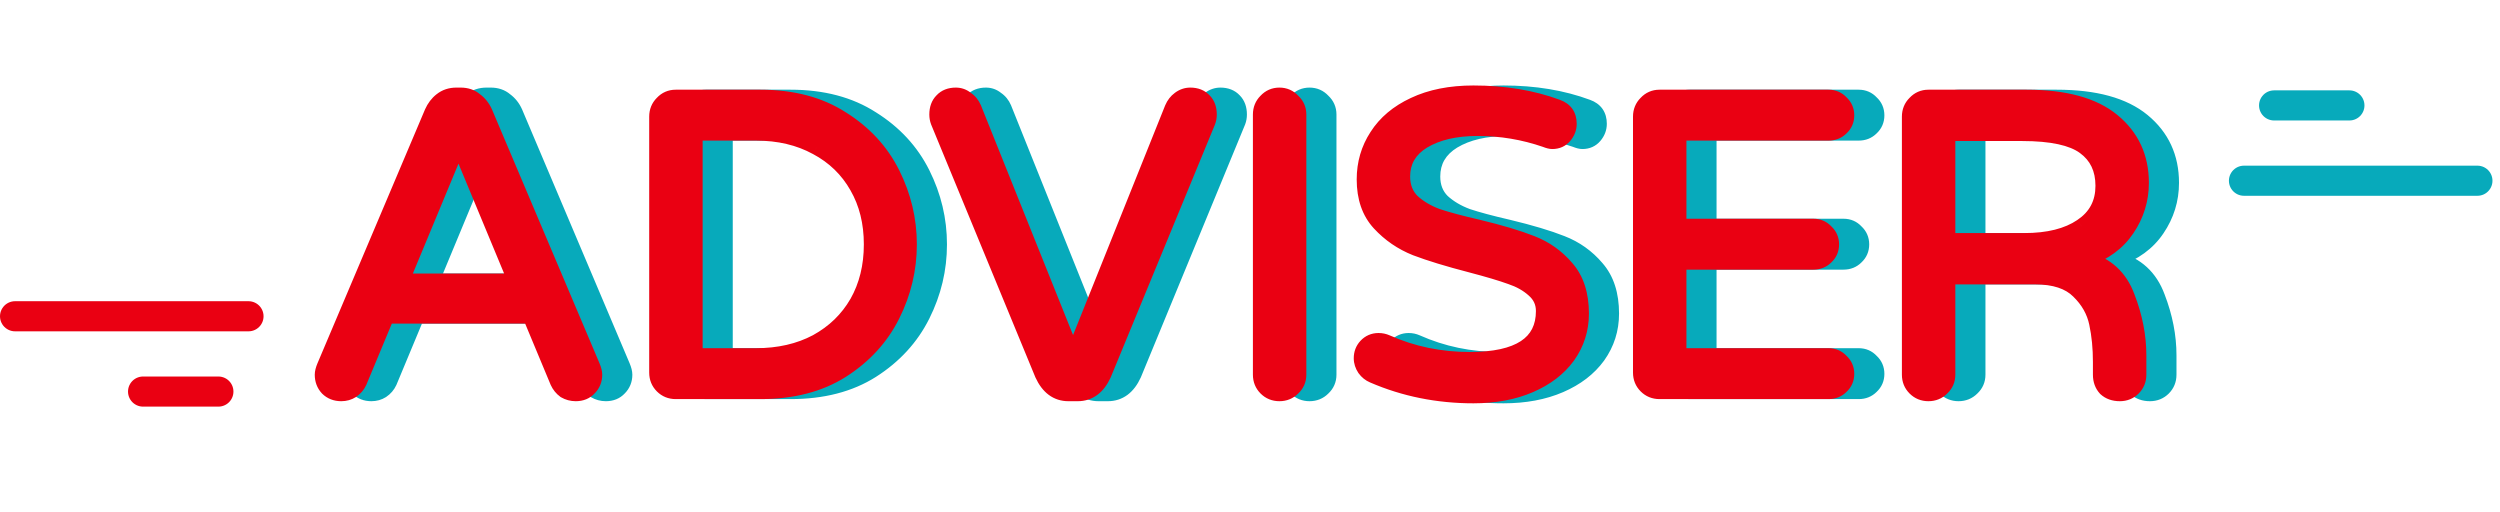
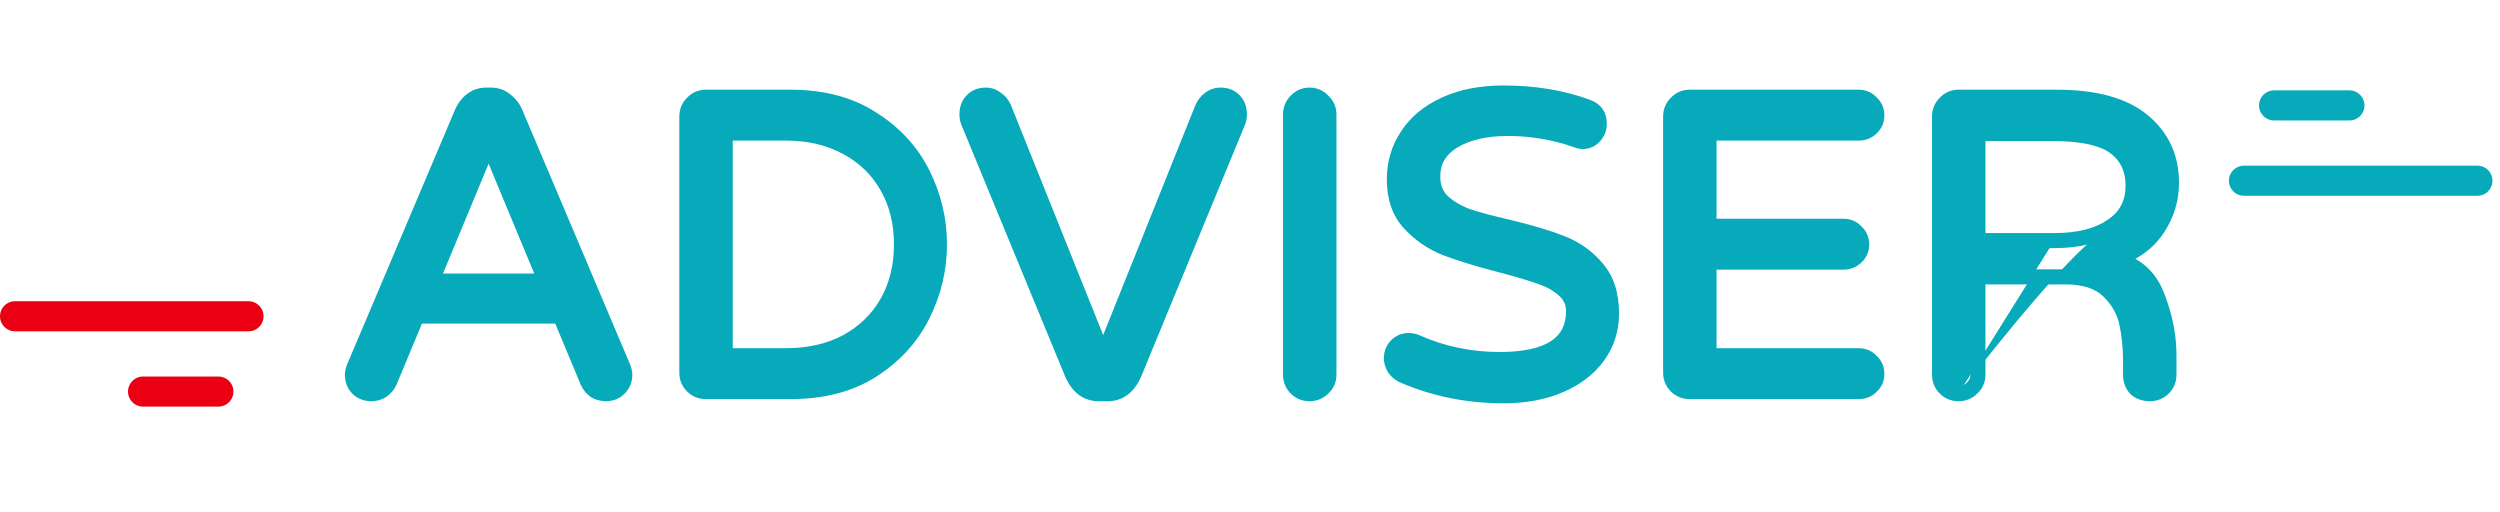
<svg xmlns="http://www.w3.org/2000/svg" width="166" height="34" viewBox="0 0 166 34" fill="none">
-   <path d="M24.66 26.14C24.287 26.14 23.979 26.019 23.736 25.776C23.512 25.533 23.4 25.235 23.4 24.88C23.4 24.731 23.447 24.544 23.54 24.32L30.68 7.464C30.829 7.128 31.035 6.857 31.296 6.652C31.576 6.428 31.912 6.316 32.304 6.316H32.584C32.976 6.316 33.303 6.428 33.564 6.652C33.844 6.857 34.059 7.128 34.208 7.464L41.348 24.32C41.441 24.544 41.488 24.731 41.488 24.88C41.488 25.235 41.367 25.533 41.124 25.776C40.9 26.019 40.601 26.14 40.228 26.14C39.967 26.14 39.724 26.075 39.5 25.944C39.295 25.795 39.136 25.599 39.024 25.356L37.204 20.988H27.684L25.864 25.356C25.752 25.599 25.584 25.795 25.36 25.944C25.155 26.075 24.921 26.14 24.66 26.14ZM28.664 18.664H36.224L32.444 9.564L28.664 18.664ZM46.867 26C46.512 26 46.213 25.879 45.971 25.636C45.728 25.393 45.607 25.095 45.607 24.74V7.744C45.607 7.389 45.728 7.091 45.971 6.848C46.213 6.587 46.512 6.456 46.867 6.456H52.495C54.623 6.456 56.424 6.932 57.899 7.884C59.392 8.817 60.512 10.031 61.259 11.524C62.005 13.017 62.379 14.585 62.379 16.228C62.379 17.871 62.005 19.439 61.259 20.932C60.512 22.425 59.392 23.648 57.899 24.6C56.424 25.533 54.623 26 52.495 26H46.867ZM52.187 23.62C53.717 23.62 55.061 23.312 56.219 22.696C57.376 22.061 58.272 21.193 58.907 20.092C59.541 18.972 59.859 17.684 59.859 16.228C59.859 14.772 59.541 13.493 58.907 12.392C58.272 11.272 57.376 10.404 56.219 9.788C55.061 9.153 53.717 8.836 52.187 8.836H48.155V23.62H52.187ZM72.943 26.14C72.178 26.14 71.599 25.711 71.207 24.852L64.291 8.08C64.235 7.931 64.207 7.772 64.207 7.604C64.207 7.212 64.319 6.904 64.543 6.68C64.767 6.437 65.075 6.316 65.467 6.316C65.728 6.316 65.962 6.4 66.167 6.568C66.391 6.717 66.559 6.923 66.671 7.184L73.251 23.592L79.831 7.184C79.943 6.923 80.102 6.717 80.307 6.568C80.531 6.4 80.774 6.316 81.035 6.316C81.427 6.316 81.735 6.437 81.959 6.68C82.183 6.904 82.295 7.212 82.295 7.604C82.295 7.772 82.267 7.931 82.211 8.08L75.295 24.852C74.903 25.711 74.325 26.14 73.559 26.14H72.943ZM86.953 26.14C86.598 26.14 86.299 26.019 86.057 25.776C85.814 25.533 85.693 25.235 85.693 24.88V7.604C85.693 7.249 85.814 6.951 86.057 6.708C86.299 6.447 86.598 6.316 86.953 6.316C87.307 6.316 87.606 6.447 87.849 6.708C88.11 6.951 88.241 7.249 88.241 7.604V24.88C88.241 25.235 88.11 25.533 87.849 25.776C87.606 26.019 87.307 26.14 86.953 26.14ZM99.837 26.28C97.466 26.28 95.245 25.832 93.173 24.936C92.949 24.843 92.762 24.693 92.613 24.488C92.464 24.264 92.389 24.031 92.389 23.788C92.389 23.471 92.492 23.2 92.697 22.976C92.921 22.733 93.201 22.612 93.537 22.612C93.724 22.612 93.901 22.649 94.069 22.724C95.786 23.489 97.625 23.872 99.585 23.872C102.852 23.872 104.485 22.799 104.485 20.652C104.485 20.092 104.27 19.625 103.841 19.252C103.43 18.879 102.917 18.589 102.301 18.384C101.685 18.16 100.808 17.899 99.669 17.6C98.157 17.208 96.934 16.835 96.001 16.48C95.068 16.107 94.265 15.556 93.593 14.828C92.921 14.1 92.585 13.129 92.585 11.916C92.585 10.852 92.865 9.891 93.425 9.032C93.985 8.155 94.806 7.464 95.889 6.96C96.99 6.437 98.306 6.176 99.837 6.176C101.89 6.176 103.748 6.484 105.409 7.1C105.932 7.287 106.193 7.66 106.193 8.22C106.193 8.519 106.09 8.789 105.885 9.032C105.68 9.275 105.409 9.396 105.073 9.396C104.961 9.396 104.812 9.359 104.625 9.284C103.169 8.78 101.666 8.528 100.117 8.528C98.642 8.528 97.438 8.808 96.505 9.368C95.59 9.928 95.133 10.712 95.133 11.72C95.133 12.392 95.348 12.943 95.777 13.372C96.225 13.783 96.776 14.109 97.429 14.352C98.101 14.576 99.006 14.819 100.145 15.08C101.62 15.435 102.805 15.789 103.701 16.144C104.616 16.499 105.39 17.049 106.025 17.796C106.678 18.543 107.005 19.551 107.005 20.82C107.005 21.865 106.706 22.808 106.109 23.648C105.512 24.469 104.672 25.113 103.589 25.58C102.506 26.047 101.256 26.28 99.837 26.28ZM112.191 26C111.836 26 111.538 25.879 111.295 25.636C111.052 25.393 110.931 25.095 110.931 24.74V7.744C110.931 7.389 111.052 7.091 111.295 6.848C111.538 6.587 111.836 6.456 112.191 6.456H123.419C123.755 6.456 124.035 6.577 124.259 6.82C124.502 7.044 124.623 7.324 124.623 7.66C124.623 7.996 124.502 8.276 124.259 8.5C124.035 8.724 123.755 8.836 123.419 8.836H113.479V15.024H122.411C122.747 15.024 123.027 15.145 123.251 15.388C123.494 15.612 123.615 15.892 123.615 16.228C123.615 16.564 123.494 16.844 123.251 17.068C123.027 17.292 122.747 17.404 122.411 17.404H113.479V23.62H123.419C123.755 23.62 124.035 23.741 124.259 23.984C124.502 24.208 124.623 24.488 124.623 24.824C124.623 25.16 124.502 25.44 124.259 25.664C124.035 25.888 123.755 26 123.419 26H112.191ZM130.046 26.14C129.692 26.14 129.393 26.019 129.15 25.776C128.908 25.533 128.786 25.235 128.786 24.88V7.744C128.786 7.389 128.908 7.091 129.15 6.848C129.393 6.587 129.692 6.456 130.046 6.456H136.57C139.109 6.456 141.013 6.979 142.282 8.024C143.552 9.069 144.186 10.441 144.186 12.14C144.186 13.26 143.869 14.287 143.234 15.22C142.618 16.135 141.713 16.797 140.518 17.208C141.862 17.563 142.777 18.403 143.262 19.728C143.766 21.035 144.018 22.323 144.018 23.592V24.88C144.018 25.235 143.897 25.533 143.654 25.776C143.412 26.019 143.113 26.14 142.758 26.14C142.366 26.14 142.049 26.028 141.806 25.804C141.582 25.561 141.47 25.253 141.47 24.88V24.04C141.47 23.107 141.386 22.248 141.218 21.464C141.05 20.661 140.649 19.952 140.014 19.336C139.38 18.701 138.418 18.384 137.13 18.384H131.334V24.88C131.334 25.235 131.204 25.533 130.942 25.776C130.7 26.019 130.401 26.14 130.046 26.14ZM136.402 15.976C138.008 15.976 139.277 15.659 140.21 15.024C141.162 14.389 141.638 13.493 141.638 12.336C141.638 11.216 141.228 10.357 140.406 9.76C139.604 9.163 138.222 8.864 136.262 8.864H131.334V15.976H136.402Z" fill="#07AABB" />
+   <path d="M24.66 26.14C24.287 26.14 23.979 26.019 23.736 25.776C23.512 25.533 23.4 25.235 23.4 24.88C23.4 24.731 23.447 24.544 23.54 24.32L30.68 7.464C30.829 7.128 31.035 6.857 31.296 6.652C31.576 6.428 31.912 6.316 32.304 6.316H32.584C32.976 6.316 33.303 6.428 33.564 6.652C33.844 6.857 34.059 7.128 34.208 7.464L41.348 24.32C41.441 24.544 41.488 24.731 41.488 24.88C41.488 25.235 41.367 25.533 41.124 25.776C40.9 26.019 40.601 26.14 40.228 26.14C39.967 26.14 39.724 26.075 39.5 25.944C39.295 25.795 39.136 25.599 39.024 25.356L37.204 20.988H27.684L25.864 25.356C25.752 25.599 25.584 25.795 25.36 25.944C25.155 26.075 24.921 26.14 24.66 26.14ZM28.664 18.664H36.224L32.444 9.564L28.664 18.664ZM46.867 26C46.512 26 46.213 25.879 45.971 25.636C45.728 25.393 45.607 25.095 45.607 24.74V7.744C45.607 7.389 45.728 7.091 45.971 6.848C46.213 6.587 46.512 6.456 46.867 6.456H52.495C54.623 6.456 56.424 6.932 57.899 7.884C59.392 8.817 60.512 10.031 61.259 11.524C62.005 13.017 62.379 14.585 62.379 16.228C62.379 17.871 62.005 19.439 61.259 20.932C60.512 22.425 59.392 23.648 57.899 24.6C56.424 25.533 54.623 26 52.495 26H46.867ZM52.187 23.62C53.717 23.62 55.061 23.312 56.219 22.696C57.376 22.061 58.272 21.193 58.907 20.092C59.541 18.972 59.859 17.684 59.859 16.228C59.859 14.772 59.541 13.493 58.907 12.392C58.272 11.272 57.376 10.404 56.219 9.788C55.061 9.153 53.717 8.836 52.187 8.836H48.155V23.62H52.187ZM72.943 26.14C72.178 26.14 71.599 25.711 71.207 24.852L64.291 8.08C64.235 7.931 64.207 7.772 64.207 7.604C64.207 7.212 64.319 6.904 64.543 6.68C64.767 6.437 65.075 6.316 65.467 6.316C65.728 6.316 65.962 6.4 66.167 6.568C66.391 6.717 66.559 6.923 66.671 7.184L73.251 23.592L79.831 7.184C79.943 6.923 80.102 6.717 80.307 6.568C80.531 6.4 80.774 6.316 81.035 6.316C81.427 6.316 81.735 6.437 81.959 6.68C82.183 6.904 82.295 7.212 82.295 7.604C82.295 7.772 82.267 7.931 82.211 8.08L75.295 24.852C74.903 25.711 74.325 26.14 73.559 26.14H72.943ZM86.953 26.14C86.598 26.14 86.299 26.019 86.057 25.776C85.814 25.533 85.693 25.235 85.693 24.88V7.604C85.693 7.249 85.814 6.951 86.057 6.708C86.299 6.447 86.598 6.316 86.953 6.316C87.307 6.316 87.606 6.447 87.849 6.708C88.11 6.951 88.241 7.249 88.241 7.604V24.88C88.241 25.235 88.11 25.533 87.849 25.776C87.606 26.019 87.307 26.14 86.953 26.14ZM99.837 26.28C97.466 26.28 95.245 25.832 93.173 24.936C92.949 24.843 92.762 24.693 92.613 24.488C92.464 24.264 92.389 24.031 92.389 23.788C92.389 23.471 92.492 23.2 92.697 22.976C92.921 22.733 93.201 22.612 93.537 22.612C93.724 22.612 93.901 22.649 94.069 22.724C95.786 23.489 97.625 23.872 99.585 23.872C102.852 23.872 104.485 22.799 104.485 20.652C104.485 20.092 104.27 19.625 103.841 19.252C103.43 18.879 102.917 18.589 102.301 18.384C101.685 18.16 100.808 17.899 99.669 17.6C98.157 17.208 96.934 16.835 96.001 16.48C95.068 16.107 94.265 15.556 93.593 14.828C92.921 14.1 92.585 13.129 92.585 11.916C92.585 10.852 92.865 9.891 93.425 9.032C93.985 8.155 94.806 7.464 95.889 6.96C96.99 6.437 98.306 6.176 99.837 6.176C101.89 6.176 103.748 6.484 105.409 7.1C105.932 7.287 106.193 7.66 106.193 8.22C106.193 8.519 106.09 8.789 105.885 9.032C105.68 9.275 105.409 9.396 105.073 9.396C104.961 9.396 104.812 9.359 104.625 9.284C103.169 8.78 101.666 8.528 100.117 8.528C98.642 8.528 97.438 8.808 96.505 9.368C95.59 9.928 95.133 10.712 95.133 11.72C95.133 12.392 95.348 12.943 95.777 13.372C96.225 13.783 96.776 14.109 97.429 14.352C98.101 14.576 99.006 14.819 100.145 15.08C101.62 15.435 102.805 15.789 103.701 16.144C104.616 16.499 105.39 17.049 106.025 17.796C106.678 18.543 107.005 19.551 107.005 20.82C107.005 21.865 106.706 22.808 106.109 23.648C105.512 24.469 104.672 25.113 103.589 25.58C102.506 26.047 101.256 26.28 99.837 26.28ZM112.191 26C111.836 26 111.538 25.879 111.295 25.636C111.052 25.393 110.931 25.095 110.931 24.74V7.744C110.931 7.389 111.052 7.091 111.295 6.848C111.538 6.587 111.836 6.456 112.191 6.456H123.419C123.755 6.456 124.035 6.577 124.259 6.82C124.502 7.044 124.623 7.324 124.623 7.66C124.623 7.996 124.502 8.276 124.259 8.5C124.035 8.724 123.755 8.836 123.419 8.836H113.479V15.024H122.411C122.747 15.024 123.027 15.145 123.251 15.388C123.494 15.612 123.615 15.892 123.615 16.228C123.615 16.564 123.494 16.844 123.251 17.068C123.027 17.292 122.747 17.404 122.411 17.404H113.479V23.62H123.419C123.755 23.62 124.035 23.741 124.259 23.984C124.502 24.208 124.623 24.488 124.623 24.824C124.623 25.16 124.502 25.44 124.259 25.664C124.035 25.888 123.755 26 123.419 26H112.191ZM130.046 26.14C129.692 26.14 129.393 26.019 129.15 25.776C128.908 25.533 128.786 25.235 128.786 24.88V7.744C128.786 7.389 128.908 7.091 129.15 6.848C129.393 6.587 129.692 6.456 130.046 6.456H136.57C139.109 6.456 141.013 6.979 142.282 8.024C143.552 9.069 144.186 10.441 144.186 12.14C144.186 13.26 143.869 14.287 143.234 15.22C142.618 16.135 141.713 16.797 140.518 17.208C141.862 17.563 142.777 18.403 143.262 19.728C143.766 21.035 144.018 22.323 144.018 23.592V24.88C144.018 25.235 143.897 25.533 143.654 25.776C143.412 26.019 143.113 26.14 142.758 26.14C142.366 26.14 142.049 26.028 141.806 25.804C141.582 25.561 141.47 25.253 141.47 24.88V24.04C141.47 23.107 141.386 22.248 141.218 21.464C141.05 20.661 140.649 19.952 140.014 19.336C139.38 18.701 138.418 18.384 137.13 18.384H131.334V24.88C131.334 25.235 131.204 25.533 130.942 25.776C130.7 26.019 130.401 26.14 130.046 26.14ZC138.008 15.976 139.277 15.659 140.21 15.024C141.162 14.389 141.638 13.493 141.638 12.336C141.638 11.216 141.228 10.357 140.406 9.76C139.604 9.163 138.222 8.864 136.262 8.864H131.334V15.976H136.402Z" fill="#07AABB" />
  <path d="M23.736 25.776L23.369 26.115L23.375 26.122L23.382 26.13L23.736 25.776ZM23.54 24.32L23.08 24.125L23.078 24.128L23.54 24.32ZM30.68 7.464L30.223 7.261L30.22 7.269L30.68 7.464ZM31.296 6.652L31.605 7.045L31.608 7.042L31.296 6.652ZM33.564 6.652L33.239 7.032L33.253 7.044L33.268 7.055L33.564 6.652ZM34.208 7.464L34.669 7.269L34.665 7.261L34.208 7.464ZM41.348 24.32L41.809 24.128L41.808 24.125L41.348 24.32ZM41.124 25.776L40.77 25.422L40.763 25.43L40.757 25.437L41.124 25.776ZM39.5 25.944L39.206 26.348L39.226 26.363L39.248 26.376L39.5 25.944ZM39.024 25.356L38.562 25.548L38.566 25.557L38.57 25.566L39.024 25.356ZM37.204 20.988L37.666 20.796L37.537 20.488H37.204V20.988ZM27.684 20.988V20.488H27.351L27.223 20.796L27.684 20.988ZM25.864 25.356L26.318 25.566L26.322 25.557L26.326 25.548L25.864 25.356ZM25.36 25.944L25.628 26.366L25.637 26.36L25.36 25.944ZM28.664 18.664L28.202 18.472L27.915 19.164H28.664V18.664ZM36.224 18.664V19.164H36.973L36.686 18.472L36.224 18.664ZM32.444 9.564L32.906 9.372L32.444 8.261L31.982 9.372L32.444 9.564ZM24.66 25.64C24.406 25.64 24.23 25.563 24.09 25.422L23.382 26.13C23.728 26.475 24.167 26.64 24.66 26.64V25.64ZM24.103 25.437C23.971 25.294 23.9 25.119 23.9 24.88H22.9C22.9 25.35 23.053 25.773 23.369 26.115L24.103 25.437ZM23.9 24.88C23.9 24.825 23.92 24.709 24.002 24.512L23.078 24.128C22.974 24.379 22.9 24.636 22.9 24.88H23.9ZM24 24.515L31.14 7.659L30.22 7.269L23.08 24.125L24 24.515ZM31.137 7.667C31.257 7.397 31.414 7.195 31.605 7.045L30.987 6.259C30.655 6.52 30.402 6.859 30.223 7.261L31.137 7.667ZM31.608 7.042C31.791 6.896 32.014 6.816 32.304 6.816V5.816C31.81 5.816 31.361 5.96 30.984 6.262L31.608 7.042ZM32.304 6.816H32.584V5.816H32.304V6.816ZM32.584 6.816C32.874 6.816 33.08 6.896 33.239 7.032L33.889 6.272C33.525 5.96 33.078 5.816 32.584 5.816V6.816ZM33.268 7.055C33.474 7.206 33.635 7.406 33.751 7.667L34.665 7.261C34.482 6.85 34.214 6.509 33.86 6.249L33.268 7.055ZM33.748 7.659L40.888 24.515L41.808 24.125L34.668 7.269L33.748 7.659ZM40.886 24.512C40.968 24.709 40.988 24.825 40.988 24.88H41.988C41.988 24.636 41.914 24.379 41.809 24.128L40.886 24.512ZM40.988 24.88C40.988 25.107 40.916 25.277 40.77 25.422L41.478 26.13C41.817 25.79 41.988 25.362 41.988 24.88H40.988ZM40.757 25.437C40.64 25.563 40.482 25.64 40.228 25.64V26.64C40.721 26.64 41.16 26.474 41.491 26.115L40.757 25.437ZM40.228 25.64C40.054 25.64 39.899 25.598 39.752 25.512L39.248 26.376C39.549 26.552 39.879 26.64 40.228 26.64V25.64ZM39.794 25.54C39.661 25.443 39.556 25.316 39.478 25.146L38.57 25.566C38.716 25.881 38.928 26.146 39.206 26.348L39.794 25.54ZM39.486 25.164L37.666 20.796L36.742 21.18L38.562 25.548L39.486 25.164ZM37.204 20.488H27.684V21.488H37.204V20.488ZM27.223 20.796L25.402 25.164L26.326 25.548L28.145 21.18L27.223 20.796ZM25.41 25.146C25.337 25.305 25.23 25.43 25.083 25.528L25.637 26.36C25.938 26.16 26.167 25.893 26.318 25.566L25.41 25.146ZM25.092 25.522C24.972 25.598 24.834 25.64 24.66 25.64V26.64C25.009 26.64 25.337 26.551 25.628 26.366L25.092 25.522ZM28.664 19.164H36.224V18.164H28.664V19.164ZM36.686 18.472L32.906 9.372L31.982 9.756L35.762 18.856L36.686 18.472ZM31.982 9.372L28.202 18.472L29.126 18.856L32.906 9.756L31.982 9.372ZM45.971 25.636L46.324 25.282L45.971 25.636ZM45.971 6.848L46.324 7.202L46.331 7.195L46.337 7.188L45.971 6.848ZM57.899 7.884L57.627 8.304L57.634 8.308L57.899 7.884ZM61.259 11.524L60.811 11.748L61.259 11.524ZM61.259 20.932L60.811 20.708L61.259 20.932ZM57.899 24.6L58.166 25.023L58.167 25.022L57.899 24.6ZM56.219 22.696L56.454 23.137L56.459 23.134L56.219 22.696ZM58.907 20.092L59.34 20.342L59.342 20.338L58.907 20.092ZM58.907 12.392L58.472 12.639L58.473 12.642L58.907 12.392ZM56.219 9.788L55.978 10.226L55.984 10.229L56.219 9.788ZM48.155 8.836V8.336H47.655V8.836H48.155ZM48.155 23.62H47.655V24.12H48.155V23.62ZM46.867 25.5C46.64 25.5 46.47 25.428 46.324 25.282L45.617 25.99C45.957 26.329 46.384 26.5 46.867 26.5V25.5ZM46.324 25.282C46.179 25.137 46.107 24.967 46.107 24.74H45.107C45.107 25.222 45.277 25.65 45.617 25.99L46.324 25.282ZM46.107 24.74V7.744H45.107V24.74H46.107ZM46.107 7.744C46.107 7.517 46.179 7.347 46.324 7.202L45.617 6.494C45.277 6.834 45.107 7.262 45.107 7.744H46.107ZM46.337 7.188C46.486 7.028 46.652 6.956 46.867 6.956V5.956C46.372 5.956 45.941 6.145 45.604 6.508L46.337 7.188ZM46.867 6.956H52.495V5.956H46.867V6.956ZM52.495 6.956C54.547 6.956 56.249 7.414 57.627 8.304L58.17 7.464C56.599 6.45 54.698 5.956 52.495 5.956V6.956ZM57.634 8.308C59.053 9.195 60.108 10.341 60.811 11.748L61.706 11.3C60.916 9.72 59.73 8.439 58.164 7.46L57.634 8.308ZM60.811 11.748C61.524 13.173 61.879 14.664 61.879 16.228H62.879C62.879 14.506 62.487 12.862 61.706 11.3L60.811 11.748ZM61.879 16.228C61.879 17.792 61.524 19.283 60.811 20.708L61.706 21.156C62.487 19.594 62.879 17.95 62.879 16.228H61.879ZM60.811 20.708C60.108 22.116 59.052 23.272 57.63 24.178L58.167 25.022C59.732 24.024 60.916 22.735 61.706 21.156L60.811 20.708ZM57.631 24.177C56.252 25.05 54.549 25.5 52.495 25.5V26.5C54.696 26.5 56.595 26.017 58.166 25.023L57.631 24.177ZM52.495 25.5H46.867V26.5H52.495V25.5ZM52.187 24.12C53.785 24.12 55.213 23.798 56.453 23.137L55.984 22.255C54.91 22.826 53.649 23.12 52.187 23.12V24.12ZM56.459 23.134C57.694 22.457 58.658 21.526 59.34 20.342L58.473 19.842C57.886 20.861 57.058 21.665 55.978 22.258L56.459 23.134ZM59.342 20.338C60.024 19.134 60.359 17.759 60.359 16.228H59.359C59.359 17.609 59.058 18.81 58.472 19.846L59.342 20.338ZM60.359 16.228C60.359 14.697 60.024 13.33 59.34 12.142L58.473 12.642C59.058 13.657 59.359 14.847 59.359 16.228H60.359ZM59.342 12.146C58.659 10.941 57.693 10.006 56.453 9.347L55.984 10.229C57.059 10.802 57.885 11.603 58.472 12.639L59.342 12.146ZM56.459 9.35C55.217 8.668 53.788 8.336 52.187 8.336V9.336C53.647 9.336 54.906 9.638 55.978 10.226L56.459 9.35ZM52.187 8.336H48.155V9.336H52.187V8.336ZM47.655 8.836V23.62H48.655V8.836H47.655ZM48.155 24.12H52.187V23.12H48.155V24.12ZM71.207 24.852L70.745 25.043L70.749 25.051L70.752 25.06L71.207 24.852ZM64.291 8.08L63.823 8.256L63.826 8.263L63.829 8.271L64.291 8.08ZM64.543 6.68L64.897 7.034L64.904 7.026L64.911 7.019L64.543 6.68ZM66.167 6.568L65.85 6.955L65.87 6.97L65.89 6.984L66.167 6.568ZM66.671 7.184L67.135 6.998L67.131 6.987L66.671 7.184ZM73.251 23.592L72.787 23.778L73.251 24.935L73.715 23.778L73.251 23.592ZM79.831 7.184L79.371 6.987L79.367 6.998L79.831 7.184ZM80.307 6.568L80.601 6.972L80.607 6.968L80.307 6.568ZM81.959 6.68L81.592 7.019L81.599 7.026L81.606 7.034L81.959 6.68ZM82.211 8.08L82.673 8.271L82.677 8.263L82.679 8.256L82.211 8.08ZM75.295 24.852L75.75 25.06L75.754 25.051L75.757 25.043L75.295 24.852ZM72.943 25.64C72.661 25.64 72.431 25.563 72.233 25.416C72.029 25.265 71.834 25.02 71.662 24.644L70.752 25.06C70.973 25.543 71.262 25.941 71.637 26.22C72.018 26.502 72.46 26.64 72.943 26.64V25.64ZM71.669 24.661L64.753 7.889L63.829 8.271L70.745 25.043L71.669 24.661ZM64.759 7.904C64.725 7.814 64.707 7.715 64.707 7.604H63.707C63.707 7.829 63.745 8.047 63.823 8.256L64.759 7.904ZM64.707 7.604C64.707 7.311 64.788 7.143 64.897 7.034L64.19 6.326C63.851 6.665 63.707 7.113 63.707 7.604H64.707ZM64.911 7.019C65.022 6.898 65.186 6.816 65.467 6.816V5.816C64.964 5.816 64.512 5.976 64.176 6.341L64.911 7.019ZM65.467 6.816C65.611 6.816 65.733 6.859 65.85 6.955L66.484 6.181C66.191 5.941 65.846 5.816 65.467 5.816V6.816ZM65.89 6.984C66.028 7.076 66.135 7.204 66.212 7.381L67.131 6.987C66.983 6.642 66.754 6.358 66.445 6.152L65.89 6.984ZM66.207 7.37L72.787 23.778L73.715 23.406L67.135 6.998L66.207 7.37ZM73.715 23.778L80.295 7.37L79.367 6.998L72.787 23.406L73.715 23.778ZM80.291 7.381C80.372 7.192 80.477 7.063 80.601 6.972L80.013 6.164C79.726 6.372 79.515 6.653 79.372 6.987L80.291 7.381ZM80.607 6.968C80.751 6.86 80.89 6.816 81.035 6.816V5.816C80.658 5.816 80.311 5.94 80.007 6.168L80.607 6.968ZM81.035 6.816C81.316 6.816 81.48 6.898 81.592 7.019L82.327 6.341C81.99 5.976 81.538 5.816 81.035 5.816V6.816ZM81.606 7.034C81.715 7.143 81.795 7.311 81.795 7.604H82.795C82.795 7.113 82.652 6.665 82.313 6.326L81.606 7.034ZM81.795 7.604C81.795 7.715 81.777 7.814 81.743 7.904L82.679 8.256C82.757 8.047 82.795 7.829 82.795 7.604H81.795ZM81.749 7.889L74.833 24.661L75.757 25.043L82.673 8.271L81.749 7.889ZM74.84 24.644C74.669 25.02 74.473 25.265 74.269 25.416C74.072 25.563 73.842 25.64 73.559 25.64V26.64C74.042 26.64 74.484 26.502 74.865 26.22C75.24 25.941 75.529 25.543 75.75 25.06L74.84 24.644ZM73.559 25.64H72.943V26.64H73.559V25.64ZM86.057 25.776L86.41 25.422L86.057 25.776ZM86.057 6.708L86.41 7.062L86.417 7.055L86.423 7.048L86.057 6.708ZM87.849 6.708L87.482 7.048L87.495 7.062L87.508 7.074L87.849 6.708ZM87.849 25.776L87.508 25.41L87.502 25.416L87.495 25.422L87.849 25.776ZM86.953 25.64C86.725 25.64 86.556 25.568 86.41 25.422L85.703 26.13C86.043 26.469 86.47 26.64 86.953 26.64V25.64ZM86.41 25.422C86.265 25.277 86.193 25.107 86.193 24.88H85.193C85.193 25.362 85.363 25.79 85.703 26.13L86.41 25.422ZM86.193 24.88V7.604H85.193V24.88H86.193ZM86.193 7.604C86.193 7.377 86.265 7.207 86.41 7.062L85.703 6.354C85.363 6.694 85.193 7.122 85.193 7.604H86.193ZM86.423 7.048C86.572 6.888 86.738 6.816 86.953 6.816V5.816C86.458 5.816 86.027 6.005 85.69 6.368L86.423 7.048ZM86.953 6.816C87.167 6.816 87.334 6.888 87.482 7.048L88.215 6.368C87.878 6.005 87.447 5.816 86.953 5.816V6.816ZM87.508 7.074C87.668 7.223 87.741 7.389 87.741 7.604H88.741C88.741 7.109 88.551 6.678 88.189 6.342L87.508 7.074ZM87.741 7.604V24.88H88.741V7.604H87.741ZM87.741 24.88C87.741 25.095 87.668 25.261 87.508 25.41L88.189 26.142C88.551 25.806 88.741 25.375 88.741 24.88H87.741ZM87.495 25.422C87.35 25.568 87.18 25.64 86.953 25.64V26.64C87.435 26.64 87.862 26.469 88.202 26.13L87.495 25.422ZM93.173 24.936L93.371 24.477L93.365 24.474L93.173 24.936ZM92.613 24.488L92.197 24.765L92.203 24.774L92.209 24.782L92.613 24.488ZM92.697 22.976L92.329 22.637L92.328 22.638L92.697 22.976ZM94.069 22.724L94.272 22.267L94.272 22.267L94.069 22.724ZM103.841 19.252L103.505 19.622L103.513 19.629L103.841 19.252ZM102.301 18.384L102.13 18.854L102.143 18.858L102.301 18.384ZM99.669 17.6L99.796 17.116L99.794 17.116L99.669 17.6ZM96.001 16.48L95.815 16.944L95.823 16.947L96.001 16.48ZM93.593 14.828L93.225 15.167V15.167L93.593 14.828ZM93.425 9.032L93.844 9.305L93.846 9.301L93.425 9.032ZM95.889 6.96L96.1 7.413L96.103 7.412L95.889 6.96ZM105.409 7.1L105.235 7.569L105.241 7.571L105.409 7.1ZM105.885 9.032L106.267 9.355V9.355L105.885 9.032ZM104.625 9.284L104.811 8.82L104.8 8.815L104.788 8.812L104.625 9.284ZM96.505 9.368L96.248 8.939L96.244 8.942L96.505 9.368ZM95.777 13.372L95.423 13.726L95.431 13.733L95.439 13.741L95.777 13.372ZM97.429 14.352L97.255 14.821L97.263 14.824L97.271 14.826L97.429 14.352ZM100.145 15.08L100.262 14.594L100.257 14.593L100.145 15.08ZM103.701 16.144L103.517 16.609L103.52 16.61L103.701 16.144ZM106.025 17.796L105.644 18.12L105.649 18.125L106.025 17.796ZM106.109 23.648L106.513 23.942L106.516 23.938L106.109 23.648ZM103.589 25.58L103.787 26.039L103.589 25.58ZM99.837 25.78C97.531 25.78 95.378 25.345 93.371 24.477L92.975 25.395C95.112 26.319 97.401 26.78 99.837 26.78V25.78ZM93.365 24.474C93.23 24.418 93.115 24.329 93.017 24.194L92.209 24.782C92.409 25.058 92.668 25.267 92.981 25.398L93.365 24.474ZM93.029 24.211C92.928 24.059 92.889 23.921 92.889 23.788H91.889C91.889 24.14 91.999 24.469 92.197 24.765L93.029 24.211ZM92.889 23.788C92.889 23.59 92.949 23.441 93.066 23.314L92.328 22.638C92.034 22.959 91.889 23.352 91.889 23.788H92.889ZM93.064 23.315C93.192 23.177 93.338 23.112 93.537 23.112V22.112C93.064 22.112 92.65 22.29 92.329 22.637L93.064 23.315ZM93.537 23.112C93.655 23.112 93.763 23.135 93.866 23.181L94.272 22.267C94.039 22.164 93.793 22.112 93.537 22.112V23.112ZM93.865 23.181C95.65 23.976 97.558 24.372 99.585 24.372V23.372C97.692 23.372 95.923 23.003 94.272 22.267L93.865 23.181ZM99.585 24.372C101.257 24.372 102.598 24.1 103.535 23.485C104.508 22.846 104.985 21.874 104.985 20.652H103.985C103.985 21.577 103.646 22.215 102.985 22.649C102.288 23.107 101.179 23.372 99.585 23.372V24.372ZM104.985 20.652C104.985 19.945 104.706 19.341 104.169 18.875L103.513 19.629C103.835 19.909 103.985 20.239 103.985 20.652H104.985ZM104.177 18.882C103.707 18.455 103.13 18.133 102.459 17.91L102.143 18.858C102.704 19.045 103.153 19.303 103.505 19.622L104.177 18.882ZM102.472 17.914C101.834 17.682 100.94 17.416 99.796 17.116L99.542 18.084C100.676 18.381 101.536 18.638 102.13 18.854L102.472 17.914ZM99.794 17.116C98.291 16.726 97.088 16.358 96.178 16.013L95.823 16.947C96.78 17.311 98.022 17.69 99.543 18.084L99.794 17.116ZM96.187 16.016C95.321 15.67 94.581 15.161 93.96 14.489L93.225 15.167C93.949 15.951 94.814 16.544 95.815 16.944L96.187 16.016ZM93.96 14.489C93.392 13.873 93.085 13.033 93.085 11.916H92.085C92.085 13.225 92.45 14.327 93.225 15.167L93.96 14.489ZM93.085 11.916C93.085 10.945 93.339 10.079 93.844 9.305L93.006 8.759C92.391 9.702 92.085 10.759 92.085 11.916H93.085ZM93.846 9.301C94.348 8.515 95.091 7.883 96.1 7.413L95.678 6.507C94.522 7.045 93.622 7.794 93.004 8.763L93.846 9.301ZM96.103 7.412C97.123 6.928 98.362 6.676 99.837 6.676V5.676C98.251 5.676 96.858 5.947 95.675 6.508L96.103 7.412ZM99.837 6.676C101.84 6.676 103.637 6.976 105.235 7.569L105.583 6.631C103.858 5.992 101.94 5.676 99.837 5.676V6.676ZM105.241 7.571C105.426 7.637 105.528 7.722 105.587 7.807C105.647 7.892 105.693 8.019 105.693 8.22H106.693C106.693 7.861 106.608 7.522 106.407 7.233C106.204 6.945 105.914 6.75 105.577 6.629L105.241 7.571ZM105.693 8.22C105.693 8.392 105.638 8.55 105.503 8.709L106.267 9.355C106.543 9.028 106.693 8.645 106.693 8.22H105.693ZM105.503 8.709C105.399 8.832 105.271 8.896 105.073 8.896V9.896C105.546 9.896 105.96 9.717 106.267 9.355L105.503 8.709ZM105.073 8.896C105.056 8.896 104.978 8.887 104.811 8.82L104.439 9.748C104.646 9.831 104.865 9.896 105.073 9.896V8.896ZM104.788 8.812C103.28 8.289 101.722 8.028 100.117 8.028V9.028C101.611 9.028 103.058 9.271 104.461 9.756L104.788 8.812ZM100.117 8.028C98.583 8.028 97.282 8.319 96.248 8.939L96.762 9.797C97.595 9.297 98.702 9.028 100.117 9.028V8.028ZM96.244 8.942C95.192 9.585 94.633 10.525 94.633 11.72H95.633C95.633 10.899 95.988 10.271 96.766 9.794L96.244 8.942ZM94.633 11.72C94.633 12.509 94.89 13.192 95.423 13.726L96.13 13.018C95.805 12.693 95.633 12.275 95.633 11.72H94.633ZM95.439 13.741C95.941 14.201 96.55 14.559 97.255 14.821L97.603 13.883C97.001 13.66 96.509 13.364 96.115 13.003L95.439 13.741ZM97.271 14.826C97.965 15.058 98.887 15.304 100.033 15.567L100.257 14.593C99.125 14.333 98.237 14.094 97.587 13.878L97.271 14.826ZM100.028 15.566C101.491 15.918 102.651 16.266 103.517 16.609L103.885 15.679C102.958 15.312 101.748 14.951 100.262 14.594L100.028 15.566ZM103.52 16.61C104.357 16.935 105.063 17.437 105.644 18.12L106.406 17.472C105.717 16.662 104.874 16.062 103.882 15.678L103.52 16.61ZM105.649 18.125C106.202 18.758 106.505 19.637 106.505 20.82H107.505C107.505 19.464 107.155 18.328 106.401 17.467L105.649 18.125ZM106.505 20.82C106.505 21.763 106.238 22.604 105.701 23.358L106.516 23.938C107.175 23.012 107.505 21.968 107.505 20.82H106.505ZM105.705 23.354C105.168 24.092 104.405 24.684 103.391 25.121L103.787 26.039C104.938 25.543 105.855 24.847 106.513 23.942L105.705 23.354ZM103.391 25.121C102.382 25.556 101.201 25.78 99.837 25.78V26.78C101.31 26.78 102.63 26.538 103.787 26.039L103.391 25.121ZM111.295 25.636L111.648 25.282L111.295 25.636ZM111.295 6.848L111.648 7.202L111.655 7.195L111.661 7.188L111.295 6.848ZM124.259 6.82L123.891 7.159L123.905 7.174L123.92 7.187L124.259 6.82ZM124.259 8.5L123.92 8.133L123.912 8.139L123.905 8.146L124.259 8.5ZM113.479 8.836V8.336H112.979V8.836H113.479ZM113.479 15.024H112.979V15.524H113.479V15.024ZM123.251 15.388L122.883 15.727L122.897 15.742L122.912 15.755L123.251 15.388ZM123.251 17.068L122.912 16.701L122.904 16.707L122.897 16.714L123.251 17.068ZM113.479 17.404V16.904H112.979V17.404H113.479ZM113.479 23.62H112.979V24.12H113.479V23.62ZM124.259 23.984L123.891 24.323L123.905 24.338L123.92 24.351L124.259 23.984ZM124.259 25.664L123.92 25.297L123.912 25.303L123.905 25.31L124.259 25.664ZM112.191 25.5C111.964 25.5 111.794 25.428 111.648 25.282L110.941 25.99C111.281 26.329 111.709 26.5 112.191 26.5V25.5ZM111.648 25.282C111.503 25.137 111.431 24.967 111.431 24.74H110.431C110.431 25.222 110.601 25.65 110.941 25.99L111.648 25.282ZM111.431 24.74V7.744H110.431V24.74H111.431ZM111.431 7.744C111.431 7.517 111.503 7.347 111.648 7.202L110.941 6.494C110.601 6.834 110.431 7.262 110.431 7.744H111.431ZM111.661 7.188C111.81 7.028 111.976 6.956 112.191 6.956V5.956C111.696 5.956 111.265 6.145 110.928 6.508L111.661 7.188ZM112.191 6.956H123.419V5.956H112.191V6.956ZM123.419 6.956C123.618 6.956 123.764 7.021 123.891 7.159L124.626 6.481C124.306 6.134 123.892 5.956 123.419 5.956V6.956ZM123.92 7.187C124.058 7.315 124.123 7.461 124.123 7.66H125.123C125.123 7.187 124.945 6.773 124.598 6.453L123.92 7.187ZM124.123 7.66C124.123 7.859 124.058 8.005 123.92 8.133L124.598 8.867C124.945 8.547 125.123 8.133 125.123 7.66H124.123ZM123.905 8.146C123.781 8.271 123.631 8.336 123.419 8.336V9.336C123.879 9.336 124.288 9.177 124.612 8.854L123.905 8.146ZM123.419 8.336H113.479V9.336H123.419V8.336ZM112.979 8.836V15.024H113.979V8.836H112.979ZM113.479 15.524H122.411V14.524H113.479V15.524ZM122.411 15.524C122.61 15.524 122.756 15.589 122.883 15.727L123.618 15.049C123.298 14.702 122.884 14.524 122.411 14.524V15.524ZM122.912 15.755C123.05 15.883 123.115 16.029 123.115 16.228H124.115C124.115 15.755 123.937 15.341 123.59 15.021L122.912 15.755ZM123.115 16.228C123.115 16.427 123.05 16.573 122.912 16.701L123.59 17.435C123.937 17.115 124.115 16.701 124.115 16.228H123.115ZM122.897 16.714C122.773 16.838 122.623 16.904 122.411 16.904V17.904C122.871 17.904 123.281 17.745 123.604 17.422L122.897 16.714ZM122.411 16.904H113.479V17.904H122.411V16.904ZM112.979 17.404V23.62H113.979V17.404H112.979ZM113.479 24.12H123.419V23.12H113.479V24.12ZM123.419 24.12C123.618 24.12 123.764 24.185 123.891 24.323L124.626 23.645C124.306 23.298 123.892 23.12 123.419 23.12V24.12ZM123.92 24.351C124.058 24.479 124.123 24.625 124.123 24.824H125.123C125.123 24.351 124.945 23.937 124.598 23.617L123.92 24.351ZM124.123 24.824C124.123 25.023 124.058 25.169 123.92 25.297L124.598 26.031C124.945 25.711 125.123 25.297 125.123 24.824H124.123ZM123.905 25.31C123.781 25.434 123.631 25.5 123.419 25.5V26.5C123.879 26.5 124.288 26.341 124.612 26.018L123.905 25.31ZM123.419 25.5H112.191V26.5H123.419V25.5ZM129.15 25.776L129.504 25.422L129.15 25.776ZM129.15 6.848L129.504 7.202L129.51 7.195L129.517 7.188L129.15 6.848ZM142.282 8.024L142.6 7.638L142.282 8.024ZM143.234 15.22L142.821 14.939L142.82 14.941L143.234 15.22ZM140.518 17.208L140.356 16.735L138.797 17.271L140.391 17.692L140.518 17.208ZM143.262 19.728L142.793 19.9L142.796 19.908L143.262 19.728ZM143.654 25.776L144.008 26.13L143.654 25.776ZM141.806 25.804L141.439 26.143L141.452 26.158L141.467 26.171L141.806 25.804ZM141.218 21.464L140.729 21.566L140.729 21.569L141.218 21.464ZM140.014 19.336L139.661 19.69L139.666 19.695L140.014 19.336ZM131.334 18.384V17.884H130.834V18.384H131.334ZM130.942 25.776L130.602 25.41L130.595 25.416L130.589 25.422L130.942 25.776ZM140.21 15.024L139.933 14.608L139.929 14.611L140.21 15.024ZM140.406 9.76L140.108 10.161L140.112 10.164L140.406 9.76ZM131.334 8.864V8.364H130.834V8.864H131.334ZM131.334 15.976H130.834V16.476H131.334V15.976ZM130.046 25.64C129.819 25.64 129.649 25.568 129.504 25.422L128.797 26.13C129.137 26.469 129.564 26.64 130.046 26.64V25.64ZM129.504 25.422C129.358 25.277 129.286 25.107 129.286 24.88H128.286C128.286 25.362 128.457 25.79 128.797 26.13L129.504 25.422ZM129.286 24.88V7.744H128.286V24.88H129.286ZM129.286 7.744C129.286 7.517 129.358 7.347 129.504 7.202L128.797 6.494C128.457 6.834 128.286 7.262 128.286 7.744H129.286ZM129.517 7.188C129.665 7.028 129.832 6.956 130.046 6.956V5.956C129.552 5.956 129.121 6.145 128.784 6.508L129.517 7.188ZM130.046 6.956H136.57V5.956H130.046V6.956ZM136.57 6.956C139.053 6.956 140.822 7.469 141.964 8.41L142.6 7.638C141.204 6.488 139.165 5.956 136.57 5.956V6.956ZM141.964 8.41C143.114 9.357 143.686 10.585 143.686 12.14H144.686C144.686 10.298 143.989 8.782 142.6 7.638L141.964 8.41ZM143.686 12.14C143.686 13.159 143.4 14.088 142.821 14.939L143.648 15.501C144.338 14.486 144.686 13.361 144.686 12.14H143.686ZM142.82 14.941C142.273 15.752 141.463 16.355 140.356 16.735L140.681 17.681C141.963 17.24 142.964 16.517 143.649 15.499L142.82 14.941ZM140.391 17.692C141.574 18.004 142.363 18.725 142.793 19.9L143.732 19.556C143.191 18.08 142.151 17.122 140.646 16.725L140.391 17.692ZM142.796 19.908C143.28 21.163 143.518 22.39 143.518 23.592H144.518C144.518 22.255 144.253 20.906 143.729 19.548L142.796 19.908ZM143.518 23.592V24.88H144.518V23.592H143.518ZM143.518 24.88C143.518 25.107 143.446 25.277 143.301 25.422L144.008 26.13C144.348 25.79 144.518 25.362 144.518 24.88H143.518ZM143.301 25.422C143.155 25.568 142.985 25.64 142.758 25.64V26.64C143.241 26.64 143.668 26.469 144.008 26.13L143.301 25.422ZM142.758 25.64C142.467 25.64 142.279 25.56 142.145 25.437L141.467 26.171C141.819 26.496 142.266 26.64 142.758 26.64V25.64ZM142.174 25.465C142.046 25.327 141.97 25.145 141.97 24.88H140.97C140.97 25.361 141.118 25.796 141.439 26.143L142.174 25.465ZM141.97 24.88V24.04H140.97V24.88H141.97ZM141.97 24.04C141.97 23.077 141.884 22.183 141.707 21.359L140.729 21.569C140.889 22.313 140.97 23.136 140.97 24.04H141.97ZM141.708 21.362C141.518 20.453 141.063 19.657 140.363 18.977L139.666 19.695C140.235 20.247 140.583 20.869 140.729 21.566L141.708 21.362ZM140.368 18.982C139.605 18.22 138.493 17.884 137.13 17.884V18.884C138.344 18.884 139.154 19.183 139.661 19.69L140.368 18.982ZM137.13 17.884H131.334V18.884H137.13V17.884ZM130.834 18.384V24.88H131.834V18.384H130.834ZM130.834 24.88C130.834 25.095 130.762 25.261 130.602 25.41L131.283 26.142C131.645 25.806 131.834 25.375 131.834 24.88H130.834ZM130.589 25.422C130.443 25.568 130.273 25.64 130.046 25.64V26.64C130.529 26.64 130.956 26.469 131.296 26.13L130.589 25.422ZM136.402 16.476C138.067 16.476 139.447 16.148 140.491 15.438L139.929 14.611C139.107 15.17 137.948 15.476 136.402 15.476V16.476ZM140.488 15.44C141.581 14.711 142.138 13.658 142.138 12.336H141.138C141.138 13.329 140.744 14.067 139.933 14.608L140.488 15.44ZM142.138 12.336C142.138 11.075 141.666 10.058 140.7 9.356L140.112 10.164C140.789 10.657 141.138 11.357 141.138 12.336H142.138ZM140.705 9.359C139.765 8.66 138.243 8.364 136.262 8.364V9.364C138.202 9.364 139.442 9.666 140.108 10.161L140.705 9.359ZM136.262 8.364H131.334V9.364H136.262V8.364ZM130.834 8.864V15.976H131.834V8.864H130.834ZM131.334 16.476H136.402V15.476H131.334V16.476Z" fill="#07AABB" />
  <g style="mix-blend-mode:darken">
-     <path d="M22.66 26.14C22.287 26.14 21.979 26.019 21.736 25.776C21.512 25.533 21.4 25.235 21.4 24.88C21.4 24.731 21.447 24.544 21.54 24.32L28.68 7.464C28.829 7.128 29.035 6.857 29.296 6.652C29.576 6.428 29.912 6.316 30.304 6.316H30.584C30.976 6.316 31.303 6.428 31.564 6.652C31.844 6.857 32.059 7.128 32.208 7.464L39.348 24.32C39.441 24.544 39.488 24.731 39.488 24.88C39.488 25.235 39.367 25.533 39.124 25.776C38.9 26.019 38.601 26.14 38.228 26.14C37.967 26.14 37.724 26.075 37.5 25.944C37.295 25.795 37.136 25.599 37.024 25.356L35.204 20.988H25.684L23.864 25.356C23.752 25.599 23.584 25.795 23.36 25.944C23.155 26.075 22.921 26.14 22.66 26.14ZM26.664 18.664H34.224L30.444 9.564L26.664 18.664ZM44.867 26C44.512 26 44.213 25.879 43.971 25.636C43.728 25.393 43.607 25.095 43.607 24.74V7.744C43.607 7.389 43.728 7.091 43.971 6.848C44.213 6.587 44.512 6.456 44.867 6.456H50.495C52.623 6.456 54.424 6.932 55.899 7.884C57.392 8.817 58.512 10.031 59.259 11.524C60.005 13.017 60.379 14.585 60.379 16.228C60.379 17.871 60.005 19.439 59.259 20.932C58.512 22.425 57.392 23.648 55.899 24.6C54.424 25.533 52.623 26 50.495 26H44.867ZM50.187 23.62C51.717 23.62 53.061 23.312 54.219 22.696C55.376 22.061 56.272 21.193 56.907 20.092C57.541 18.972 57.859 17.684 57.859 16.228C57.859 14.772 57.541 13.493 56.907 12.392C56.272 11.272 55.376 10.404 54.219 9.788C53.061 9.153 51.717 8.836 50.187 8.836H46.155V23.62H50.187ZM70.943 26.14C70.178 26.14 69.599 25.711 69.207 24.852L62.291 8.08C62.235 7.931 62.207 7.772 62.207 7.604C62.207 7.212 62.319 6.904 62.543 6.68C62.767 6.437 63.075 6.316 63.467 6.316C63.728 6.316 63.962 6.4 64.167 6.568C64.391 6.717 64.559 6.923 64.671 7.184L71.251 23.592L77.831 7.184C77.943 6.923 78.102 6.717 78.307 6.568C78.531 6.4 78.774 6.316 79.035 6.316C79.427 6.316 79.735 6.437 79.959 6.68C80.183 6.904 80.295 7.212 80.295 7.604C80.295 7.772 80.267 7.931 80.211 8.08L73.295 24.852C72.903 25.711 72.325 26.14 71.559 26.14H70.943ZM84.953 26.14C84.598 26.14 84.299 26.019 84.057 25.776C83.814 25.533 83.693 25.235 83.693 24.88V7.604C83.693 7.249 83.814 6.951 84.057 6.708C84.299 6.447 84.598 6.316 84.953 6.316C85.307 6.316 85.606 6.447 85.849 6.708C86.11 6.951 86.241 7.249 86.241 7.604V24.88C86.241 25.235 86.11 25.533 85.849 25.776C85.606 26.019 85.307 26.14 84.953 26.14ZM97.837 26.28C95.466 26.28 93.245 25.832 91.173 24.936C90.949 24.843 90.762 24.693 90.613 24.488C90.464 24.264 90.389 24.031 90.389 23.788C90.389 23.471 90.492 23.2 90.697 22.976C90.921 22.733 91.201 22.612 91.537 22.612C91.724 22.612 91.901 22.649 92.069 22.724C93.786 23.489 95.625 23.872 97.585 23.872C100.852 23.872 102.485 22.799 102.485 20.652C102.485 20.092 102.27 19.625 101.841 19.252C101.43 18.879 100.917 18.589 100.301 18.384C99.685 18.16 98.808 17.899 97.669 17.6C96.157 17.208 94.934 16.835 94.001 16.48C93.068 16.107 92.265 15.556 91.593 14.828C90.921 14.1 90.585 13.129 90.585 11.916C90.585 10.852 90.865 9.891 91.425 9.032C91.985 8.155 92.806 7.464 93.889 6.96C94.99 6.437 96.306 6.176 97.837 6.176C99.89 6.176 101.748 6.484 103.409 7.1C103.932 7.287 104.193 7.66 104.193 8.22C104.193 8.519 104.09 8.789 103.885 9.032C103.68 9.275 103.409 9.396 103.073 9.396C102.961 9.396 102.812 9.359 102.625 9.284C101.169 8.78 99.666 8.528 98.117 8.528C96.642 8.528 95.438 8.808 94.505 9.368C93.59 9.928 93.133 10.712 93.133 11.72C93.133 12.392 93.348 12.943 93.777 13.372C94.225 13.783 94.776 14.109 95.429 14.352C96.101 14.576 97.006 14.819 98.145 15.08C99.62 15.435 100.805 15.789 101.701 16.144C102.616 16.499 103.39 17.049 104.025 17.796C104.678 18.543 105.005 19.551 105.005 20.82C105.005 21.865 104.706 22.808 104.109 23.648C103.512 24.469 102.672 25.113 101.589 25.58C100.506 26.047 99.256 26.28 97.837 26.28ZM110.191 26C109.836 26 109.538 25.879 109.295 25.636C109.052 25.393 108.931 25.095 108.931 24.74V7.744C108.931 7.389 109.052 7.091 109.295 6.848C109.538 6.587 109.836 6.456 110.191 6.456H121.419C121.755 6.456 122.035 6.577 122.259 6.82C122.502 7.044 122.623 7.324 122.623 7.66C122.623 7.996 122.502 8.276 122.259 8.5C122.035 8.724 121.755 8.836 121.419 8.836H111.479V15.024H120.411C120.747 15.024 121.027 15.145 121.251 15.388C121.494 15.612 121.615 15.892 121.615 16.228C121.615 16.564 121.494 16.844 121.251 17.068C121.027 17.292 120.747 17.404 120.411 17.404H111.479V23.62H121.419C121.755 23.62 122.035 23.741 122.259 23.984C122.502 24.208 122.623 24.488 122.623 24.824C122.623 25.16 122.502 25.44 122.259 25.664C122.035 25.888 121.755 26 121.419 26H110.191ZM128.046 26.14C127.692 26.14 127.393 26.019 127.15 25.776C126.908 25.533 126.786 25.235 126.786 24.88V7.744C126.786 7.389 126.908 7.091 127.15 6.848C127.393 6.587 127.692 6.456 128.046 6.456H134.57C137.109 6.456 139.013 6.979 140.282 8.024C141.552 9.069 142.186 10.441 142.186 12.14C142.186 13.26 141.869 14.287 141.234 15.22C140.618 16.135 139.713 16.797 138.518 17.208C139.862 17.563 140.777 18.403 141.262 19.728C141.766 21.035 142.018 22.323 142.018 23.592V24.88C142.018 25.235 141.897 25.533 141.654 25.776C141.412 26.019 141.113 26.14 140.758 26.14C140.366 26.14 140.049 26.028 139.806 25.804C139.582 25.561 139.47 25.253 139.47 24.88V24.04C139.47 23.107 139.386 22.248 139.218 21.464C139.05 20.661 138.649 19.952 138.014 19.336C137.38 18.701 136.418 18.384 135.13 18.384H129.334V24.88C129.334 25.235 129.204 25.533 128.942 25.776C128.7 26.019 128.401 26.14 128.046 26.14ZM134.402 15.976C136.008 15.976 137.277 15.659 138.21 15.024C139.162 14.389 139.638 13.493 139.638 12.336C139.638 11.216 139.228 10.357 138.406 9.76C137.604 9.163 136.222 8.864 134.262 8.864H129.334V15.976H134.402Z" fill="#EA0012" />
-     <path d="M21.736 25.776L21.369 26.115L21.375 26.122L21.382 26.13L21.736 25.776ZM21.54 24.32L21.08 24.125L21.078 24.128L21.54 24.32ZM28.68 7.464L28.223 7.261L28.22 7.269L28.68 7.464ZM29.296 6.652L29.605 7.045L29.608 7.042L29.296 6.652ZM31.564 6.652L31.239 7.032L31.253 7.044L31.268 7.055L31.564 6.652ZM32.208 7.464L32.669 7.269L32.665 7.261L32.208 7.464ZM39.348 24.32L39.809 24.128L39.808 24.125L39.348 24.32ZM39.124 25.776L38.77 25.422L38.763 25.43L38.757 25.437L39.124 25.776ZM37.5 25.944L37.206 26.348L37.226 26.363L37.248 26.376L37.5 25.944ZM37.024 25.356L36.562 25.548L36.566 25.557L36.57 25.566L37.024 25.356ZM35.204 20.988L35.666 20.796L35.537 20.488H35.204V20.988ZM25.684 20.988V20.488H25.351L25.223 20.796L25.684 20.988ZM23.864 25.356L24.318 25.566L24.322 25.557L24.326 25.548L23.864 25.356ZM23.36 25.944L23.628 26.366L23.637 26.36L23.36 25.944ZM26.664 18.664L26.202 18.472L25.915 19.164H26.664V18.664ZM34.224 18.664V19.164H34.973L34.686 18.472L34.224 18.664ZM30.444 9.564L30.906 9.372L30.444 8.261L29.982 9.372L30.444 9.564ZM22.66 25.64C22.406 25.64 22.23 25.563 22.09 25.422L21.382 26.13C21.728 26.475 22.167 26.64 22.66 26.64V25.64ZM22.103 25.437C21.971 25.294 21.9 25.119 21.9 24.88H20.9C20.9 25.35 21.053 25.773 21.369 26.115L22.103 25.437ZM21.9 24.88C21.9 24.825 21.92 24.709 22.002 24.512L21.078 24.128C20.974 24.379 20.9 24.636 20.9 24.88H21.9ZM22 24.515L29.14 7.659L28.22 7.269L21.08 24.125L22 24.515ZM29.137 7.667C29.257 7.397 29.414 7.195 29.605 7.045L28.987 6.259C28.655 6.52 28.402 6.859 28.223 7.261L29.137 7.667ZM29.608 7.042C29.791 6.896 30.014 6.816 30.304 6.816V5.816C29.81 5.816 29.361 5.96 28.984 6.262L29.608 7.042ZM30.304 6.816H30.584V5.816H30.304V6.816ZM30.584 6.816C30.874 6.816 31.08 6.896 31.239 7.032L31.889 6.272C31.525 5.96 31.078 5.816 30.584 5.816V6.816ZM31.268 7.055C31.474 7.206 31.635 7.406 31.751 7.667L32.665 7.261C32.482 6.85 32.214 6.509 31.86 6.249L31.268 7.055ZM31.748 7.659L38.888 24.515L39.808 24.125L32.668 7.269L31.748 7.659ZM38.886 24.512C38.968 24.709 38.988 24.825 38.988 24.88H39.988C39.988 24.636 39.914 24.379 39.809 24.128L38.886 24.512ZM38.988 24.88C38.988 25.107 38.916 25.277 38.77 25.422L39.478 26.13C39.817 25.79 39.988 25.362 39.988 24.88H38.988ZM38.757 25.437C38.64 25.563 38.482 25.64 38.228 25.64V26.64C38.721 26.64 39.16 26.474 39.491 26.115L38.757 25.437ZM38.228 25.64C38.054 25.64 37.899 25.598 37.752 25.512L37.248 26.376C37.549 26.552 37.879 26.64 38.228 26.64V25.64ZM37.794 25.54C37.661 25.443 37.556 25.316 37.478 25.146L36.57 25.566C36.716 25.881 36.928 26.146 37.206 26.348L37.794 25.54ZM37.486 25.164L35.666 20.796L34.742 21.18L36.562 25.548L37.486 25.164ZM35.204 20.488H25.684V21.488H35.204V20.488ZM25.223 20.796L23.402 25.164L24.326 25.548L26.145 21.18L25.223 20.796ZM23.41 25.146C23.337 25.305 23.23 25.43 23.083 25.528L23.637 26.36C23.938 26.16 24.167 25.893 24.318 25.566L23.41 25.146ZM23.092 25.522C22.972 25.598 22.834 25.64 22.66 25.64V26.64C23.009 26.64 23.337 26.551 23.628 26.366L23.092 25.522ZM26.664 19.164H34.224V18.164H26.664V19.164ZM34.686 18.472L30.906 9.372L29.982 9.756L33.762 18.856L34.686 18.472ZM29.982 9.372L26.202 18.472L27.126 18.856L30.906 9.756L29.982 9.372ZM43.971 25.636L44.324 25.282L43.971 25.636ZM43.971 6.848L44.324 7.202L44.331 7.195L44.337 7.188L43.971 6.848ZM55.899 7.884L55.627 8.304L55.634 8.308L55.899 7.884ZM59.259 11.524L58.811 11.748L59.259 11.524ZM59.259 20.932L58.811 20.708L59.259 20.932ZM55.899 24.6L56.166 25.023L56.167 25.022L55.899 24.6ZM54.219 22.696L54.454 23.137L54.459 23.134L54.219 22.696ZM56.907 20.092L57.34 20.342L57.342 20.338L56.907 20.092ZM56.907 12.392L56.472 12.639L56.473 12.642L56.907 12.392ZM54.219 9.788L53.978 10.226L53.984 10.229L54.219 9.788ZM46.155 8.836V8.336H45.655V8.836H46.155ZM46.155 23.62H45.655V24.12H46.155V23.62ZM44.867 25.5C44.64 25.5 44.47 25.428 44.324 25.282L43.617 25.99C43.957 26.329 44.384 26.5 44.867 26.5V25.5ZM44.324 25.282C44.179 25.137 44.107 24.967 44.107 24.74H43.107C43.107 25.222 43.277 25.65 43.617 25.99L44.324 25.282ZM44.107 24.74V7.744H43.107V24.74H44.107ZM44.107 7.744C44.107 7.517 44.179 7.347 44.324 7.202L43.617 6.494C43.277 6.834 43.107 7.262 43.107 7.744H44.107ZM44.337 7.188C44.486 7.028 44.652 6.956 44.867 6.956V5.956C44.372 5.956 43.941 6.145 43.604 6.508L44.337 7.188ZM44.867 6.956H50.495V5.956H44.867V6.956ZM50.495 6.956C52.547 6.956 54.249 7.414 55.627 8.304L56.17 7.464C54.599 6.45 52.698 5.956 50.495 5.956V6.956ZM55.634 8.308C57.053 9.195 58.108 10.341 58.811 11.748L59.706 11.3C58.916 9.72 57.73 8.439 56.164 7.46L55.634 8.308ZM58.811 11.748C59.524 13.173 59.879 14.664 59.879 16.228H60.879C60.879 14.506 60.487 12.862 59.706 11.3L58.811 11.748ZM59.879 16.228C59.879 17.792 59.524 19.283 58.811 20.708L59.706 21.156C60.487 19.594 60.879 17.95 60.879 16.228H59.879ZM58.811 20.708C58.108 22.116 57.052 23.272 55.63 24.178L56.167 25.022C57.732 24.024 58.916 22.735 59.706 21.156L58.811 20.708ZM55.631 24.177C54.252 25.05 52.549 25.5 50.495 25.5V26.5C52.696 26.5 54.595 26.017 56.166 25.023L55.631 24.177ZM50.495 25.5H44.867V26.5H50.495V25.5ZM50.187 24.12C51.785 24.12 53.213 23.798 54.453 23.137L53.984 22.255C52.91 22.826 51.649 23.12 50.187 23.12V24.12ZM54.459 23.134C55.694 22.457 56.658 21.526 57.34 20.342L56.473 19.842C55.886 20.861 55.058 21.665 53.978 22.258L54.459 23.134ZM57.342 20.338C58.024 19.134 58.359 17.759 58.359 16.228H57.359C57.359 17.609 57.058 18.81 56.472 19.846L57.342 20.338ZM58.359 16.228C58.359 14.697 58.024 13.33 57.34 12.142L56.473 12.642C57.058 13.657 57.359 14.847 57.359 16.228H58.359ZM57.342 12.146C56.659 10.941 55.693 10.006 54.453 9.347L53.984 10.229C55.059 10.802 55.885 11.603 56.472 12.639L57.342 12.146ZM54.459 9.35C53.217 8.668 51.788 8.336 50.187 8.336V9.336C51.647 9.336 52.906 9.638 53.978 10.226L54.459 9.35ZM50.187 8.336H46.155V9.336H50.187V8.336ZM45.655 8.836V23.62H46.655V8.836H45.655ZM46.155 24.12H50.187V23.12H46.155V24.12ZM69.207 24.852L68.745 25.043L68.749 25.051L68.752 25.06L69.207 24.852ZM62.291 8.08L61.823 8.256L61.826 8.263L61.829 8.271L62.291 8.08ZM62.543 6.68L62.897 7.034L62.904 7.026L62.911 7.019L62.543 6.68ZM64.167 6.568L63.85 6.955L63.87 6.97L63.89 6.984L64.167 6.568ZM64.671 7.184L65.135 6.998L65.131 6.987L64.671 7.184ZM71.251 23.592L70.787 23.778L71.251 24.935L71.715 23.778L71.251 23.592ZM77.831 7.184L77.371 6.987L77.367 6.998L77.831 7.184ZM78.307 6.568L78.601 6.972L78.607 6.968L78.307 6.568ZM79.959 6.68L79.592 7.019L79.599 7.026L79.606 7.034L79.959 6.68ZM80.211 8.08L80.673 8.271L80.677 8.263L80.679 8.256L80.211 8.08ZM73.295 24.852L73.75 25.06L73.754 25.051L73.757 25.043L73.295 24.852ZM70.943 25.64C70.661 25.64 70.431 25.563 70.233 25.416C70.029 25.265 69.834 25.02 69.662 24.644L68.752 25.06C68.973 25.543 69.262 25.941 69.637 26.22C70.018 26.502 70.46 26.64 70.943 26.64V25.64ZM69.669 24.661L62.753 7.889L61.829 8.271L68.745 25.043L69.669 24.661ZM62.759 7.904C62.725 7.814 62.707 7.715 62.707 7.604H61.707C61.707 7.829 61.745 8.047 61.823 8.256L62.759 7.904ZM62.707 7.604C62.707 7.311 62.788 7.143 62.897 7.034L62.19 6.326C61.851 6.665 61.707 7.113 61.707 7.604H62.707ZM62.911 7.019C63.022 6.898 63.186 6.816 63.467 6.816V5.816C62.964 5.816 62.512 5.976 62.176 6.341L62.911 7.019ZM63.467 6.816C63.611 6.816 63.733 6.859 63.85 6.955L64.484 6.181C64.191 5.941 63.846 5.816 63.467 5.816V6.816ZM63.89 6.984C64.028 7.076 64.135 7.204 64.212 7.381L65.131 6.987C64.983 6.642 64.754 6.358 64.445 6.152L63.89 6.984ZM64.207 7.37L70.787 23.778L71.715 23.406L65.135 6.998L64.207 7.37ZM71.715 23.778L78.295 7.37L77.367 6.998L70.787 23.406L71.715 23.778ZM78.291 7.381C78.372 7.192 78.477 7.063 78.601 6.972L78.013 6.164C77.726 6.372 77.515 6.653 77.372 6.987L78.291 7.381ZM78.607 6.968C78.751 6.86 78.89 6.816 79.035 6.816V5.816C78.658 5.816 78.311 5.94 78.007 6.168L78.607 6.968ZM79.035 6.816C79.316 6.816 79.48 6.898 79.592 7.019L80.327 6.341C79.99 5.976 79.538 5.816 79.035 5.816V6.816ZM79.606 7.034C79.715 7.143 79.795 7.311 79.795 7.604H80.795C80.795 7.113 80.652 6.665 80.313 6.326L79.606 7.034ZM79.795 7.604C79.795 7.715 79.777 7.814 79.743 7.904L80.679 8.256C80.757 8.047 80.795 7.829 80.795 7.604H79.795ZM79.749 7.889L72.833 24.661L73.757 25.043L80.673 8.271L79.749 7.889ZM72.84 24.644C72.669 25.02 72.473 25.265 72.269 25.416C72.072 25.563 71.842 25.64 71.559 25.64V26.64C72.042 26.64 72.484 26.502 72.865 26.22C73.24 25.941 73.529 25.543 73.75 25.06L72.84 24.644ZM71.559 25.64H70.943V26.64H71.559V25.64ZM84.057 25.776L84.41 25.422L84.057 25.776ZM84.057 6.708L84.41 7.062L84.417 7.055L84.423 7.048L84.057 6.708ZM85.849 6.708L85.482 7.048L85.495 7.062L85.508 7.074L85.849 6.708ZM85.849 25.776L85.508 25.41L85.502 25.416L85.495 25.422L85.849 25.776ZM84.953 25.64C84.725 25.64 84.556 25.568 84.41 25.422L83.703 26.13C84.043 26.469 84.47 26.64 84.953 26.64V25.64ZM84.41 25.422C84.265 25.277 84.193 25.107 84.193 24.88H83.193C83.193 25.362 83.363 25.79 83.703 26.13L84.41 25.422ZM84.193 24.88V7.604H83.193V24.88H84.193ZM84.193 7.604C84.193 7.377 84.265 7.207 84.41 7.062L83.703 6.354C83.363 6.694 83.193 7.122 83.193 7.604H84.193ZM84.423 7.048C84.572 6.888 84.738 6.816 84.953 6.816V5.816C84.458 5.816 84.027 6.005 83.69 6.368L84.423 7.048ZM84.953 6.816C85.167 6.816 85.334 6.888 85.482 7.048L86.215 6.368C85.878 6.005 85.447 5.816 84.953 5.816V6.816ZM85.508 7.074C85.668 7.223 85.741 7.389 85.741 7.604H86.741C86.741 7.109 86.551 6.678 86.189 6.342L85.508 7.074ZM85.741 7.604V24.88H86.741V7.604H85.741ZM85.741 24.88C85.741 25.095 85.668 25.261 85.508 25.41L86.189 26.142C86.551 25.806 86.741 25.375 86.741 24.88H85.741ZM85.495 25.422C85.35 25.568 85.18 25.64 84.953 25.64V26.64C85.435 26.64 85.862 26.469 86.202 26.13L85.495 25.422ZM91.173 24.936L91.371 24.477L91.365 24.474L91.173 24.936ZM90.613 24.488L90.197 24.765L90.203 24.774L90.209 24.782L90.613 24.488ZM90.697 22.976L90.329 22.637L90.328 22.638L90.697 22.976ZM92.069 22.724L92.272 22.267L92.272 22.267L92.069 22.724ZM101.841 19.252L101.505 19.622L101.513 19.629L101.841 19.252ZM100.301 18.384L100.13 18.854L100.143 18.858L100.301 18.384ZM97.669 17.6L97.796 17.116L97.794 17.116L97.669 17.6ZM94.001 16.48L93.815 16.944L93.823 16.947L94.001 16.48ZM91.593 14.828L91.225 15.167V15.167L91.593 14.828ZM91.425 9.032L91.844 9.305L91.846 9.301L91.425 9.032ZM93.889 6.96L94.1 7.413L94.103 7.412L93.889 6.96ZM103.409 7.1L103.235 7.569L103.241 7.571L103.409 7.1ZM103.885 9.032L104.267 9.355V9.355L103.885 9.032ZM102.625 9.284L102.811 8.82L102.8 8.815L102.788 8.812L102.625 9.284ZM94.505 9.368L94.248 8.939L94.244 8.942L94.505 9.368ZM93.777 13.372L93.423 13.726L93.431 13.733L93.439 13.741L93.777 13.372ZM95.429 14.352L95.255 14.821L95.263 14.824L95.271 14.826L95.429 14.352ZM98.145 15.08L98.262 14.594L98.257 14.593L98.145 15.08ZM101.701 16.144L101.517 16.609L101.52 16.61L101.701 16.144ZM104.025 17.796L103.644 18.12L103.649 18.125L104.025 17.796ZM104.109 23.648L104.513 23.942L104.516 23.938L104.109 23.648ZM101.589 25.58L101.787 26.039L101.589 25.58ZM97.837 25.78C95.531 25.78 93.378 25.345 91.371 24.477L90.975 25.395C93.112 26.319 95.401 26.78 97.837 26.78V25.78ZM91.365 24.474C91.23 24.418 91.115 24.329 91.017 24.194L90.209 24.782C90.409 25.058 90.668 25.267 90.981 25.398L91.365 24.474ZM91.029 24.211C90.928 24.059 90.889 23.921 90.889 23.788H89.889C89.889 24.14 89.999 24.469 90.197 24.765L91.029 24.211ZM90.889 23.788C90.889 23.59 90.949 23.441 91.066 23.314L90.328 22.638C90.034 22.959 89.889 23.352 89.889 23.788H90.889ZM91.064 23.315C91.192 23.177 91.338 23.112 91.537 23.112V22.112C91.064 22.112 90.65 22.29 90.329 22.637L91.064 23.315ZM91.537 23.112C91.655 23.112 91.763 23.135 91.866 23.181L92.272 22.267C92.039 22.164 91.793 22.112 91.537 22.112V23.112ZM91.865 23.181C93.65 23.976 95.558 24.372 97.585 24.372V23.372C95.692 23.372 93.923 23.003 92.272 22.267L91.865 23.181ZM97.585 24.372C99.257 24.372 100.598 24.1 101.535 23.485C102.508 22.846 102.985 21.874 102.985 20.652H101.985C101.985 21.577 101.646 22.215 100.985 22.649C100.288 23.107 99.179 23.372 97.585 23.372V24.372ZM102.985 20.652C102.985 19.945 102.706 19.341 102.169 18.875L101.513 19.629C101.835 19.909 101.985 20.239 101.985 20.652H102.985ZM102.177 18.882C101.707 18.455 101.13 18.133 100.459 17.91L100.143 18.858C100.704 19.045 101.153 19.303 101.505 19.622L102.177 18.882ZM100.472 17.914C99.834 17.682 98.94 17.416 97.796 17.116L97.542 18.084C98.676 18.381 99.536 18.638 100.13 18.854L100.472 17.914ZM97.794 17.116C96.291 16.726 95.088 16.358 94.178 16.013L93.823 16.947C94.78 17.311 96.022 17.69 97.543 18.084L97.794 17.116ZM94.187 16.016C93.321 15.67 92.581 15.161 91.96 14.489L91.225 15.167C91.949 15.951 92.814 16.544 93.815 16.944L94.187 16.016ZM91.96 14.489C91.392 13.873 91.085 13.033 91.085 11.916H90.085C90.085 13.225 90.45 14.327 91.225 15.167L91.96 14.489ZM91.085 11.916C91.085 10.945 91.339 10.079 91.844 9.305L91.006 8.759C90.391 9.702 90.085 10.759 90.085 11.916H91.085ZM91.846 9.301C92.348 8.515 93.091 7.883 94.1 7.413L93.678 6.507C92.522 7.045 91.622 7.794 91.004 8.763L91.846 9.301ZM94.103 7.412C95.123 6.928 96.362 6.676 97.837 6.676V5.676C96.251 5.676 94.858 5.947 93.675 6.508L94.103 7.412ZM97.837 6.676C99.84 6.676 101.637 6.976 103.235 7.569L103.583 6.631C101.858 5.992 99.94 5.676 97.837 5.676V6.676ZM103.241 7.571C103.426 7.637 103.528 7.722 103.587 7.807C103.647 7.892 103.693 8.019 103.693 8.22H104.693C104.693 7.861 104.608 7.522 104.407 7.233C104.204 6.945 103.914 6.75 103.577 6.629L103.241 7.571ZM103.693 8.22C103.693 8.392 103.638 8.55 103.503 8.709L104.267 9.355C104.543 9.028 104.693 8.645 104.693 8.22H103.693ZM103.503 8.709C103.399 8.832 103.271 8.896 103.073 8.896V9.896C103.546 9.896 103.96 9.717 104.267 9.355L103.503 8.709ZM103.073 8.896C103.056 8.896 102.978 8.887 102.811 8.82L102.439 9.748C102.646 9.831 102.865 9.896 103.073 9.896V8.896ZM102.788 8.812C101.28 8.289 99.722 8.028 98.117 8.028V9.028C99.611 9.028 101.058 9.271 102.461 9.756L102.788 8.812ZM98.117 8.028C96.583 8.028 95.282 8.319 94.248 8.939L94.762 9.797C95.595 9.297 96.702 9.028 98.117 9.028V8.028ZM94.244 8.942C93.192 9.585 92.633 10.525 92.633 11.72H93.633C93.633 10.899 93.988 10.271 94.766 9.794L94.244 8.942ZM92.633 11.72C92.633 12.509 92.89 13.192 93.423 13.726L94.13 13.018C93.805 12.693 93.633 12.275 93.633 11.72H92.633ZM93.439 13.741C93.941 14.201 94.55 14.559 95.255 14.821L95.603 13.883C95.001 13.66 94.509 13.364 94.115 13.003L93.439 13.741ZM95.271 14.826C95.965 15.058 96.887 15.304 98.033 15.567L98.257 14.593C97.125 14.333 96.237 14.094 95.587 13.878L95.271 14.826ZM98.028 15.566C99.491 15.918 100.651 16.266 101.517 16.609L101.885 15.679C100.958 15.312 99.748 14.951 98.262 14.594L98.028 15.566ZM101.52 16.61C102.357 16.935 103.063 17.437 103.644 18.12L104.406 17.472C103.717 16.662 102.874 16.062 101.882 15.678L101.52 16.61ZM103.649 18.125C104.202 18.758 104.505 19.637 104.505 20.82H105.505C105.505 19.464 105.155 18.328 104.401 17.467L103.649 18.125ZM104.505 20.82C104.505 21.763 104.238 22.604 103.701 23.358L104.516 23.938C105.175 23.012 105.505 21.968 105.505 20.82H104.505ZM103.705 23.354C103.168 24.092 102.405 24.684 101.391 25.121L101.787 26.039C102.938 25.543 103.855 24.847 104.513 23.942L103.705 23.354ZM101.391 25.121C100.382 25.556 99.201 25.78 97.837 25.78V26.78C99.31 26.78 100.63 26.538 101.787 26.039L101.391 25.121ZM109.295 25.636L109.648 25.282L109.295 25.636ZM109.295 6.848L109.648 7.202L109.655 7.195L109.661 7.188L109.295 6.848ZM122.259 6.82L121.891 7.159L121.905 7.174L121.92 7.187L122.259 6.82ZM122.259 8.5L121.92 8.133L121.912 8.139L121.905 8.146L122.259 8.5ZM111.479 8.836V8.336H110.979V8.836H111.479ZM111.479 15.024H110.979V15.524H111.479V15.024ZM121.251 15.388L120.883 15.727L120.897 15.742L120.912 15.755L121.251 15.388ZM121.251 17.068L120.912 16.701L120.904 16.707L120.897 16.714L121.251 17.068ZM111.479 17.404V16.904H110.979V17.404H111.479ZM111.479 23.62H110.979V24.12H111.479V23.62ZM122.259 23.984L121.891 24.323L121.905 24.338L121.92 24.351L122.259 23.984ZM122.259 25.664L121.92 25.297L121.912 25.303L121.905 25.31L122.259 25.664ZM110.191 25.5C109.964 25.5 109.794 25.428 109.648 25.282L108.941 25.99C109.281 26.329 109.709 26.5 110.191 26.5V25.5ZM109.648 25.282C109.503 25.137 109.431 24.967 109.431 24.74H108.431C108.431 25.222 108.601 25.65 108.941 25.99L109.648 25.282ZM109.431 24.74V7.744H108.431V24.74H109.431ZM109.431 7.744C109.431 7.517 109.503 7.347 109.648 7.202L108.941 6.494C108.601 6.834 108.431 7.262 108.431 7.744H109.431ZM109.661 7.188C109.81 7.028 109.976 6.956 110.191 6.956V5.956C109.696 5.956 109.265 6.145 108.928 6.508L109.661 7.188ZM110.191 6.956H121.419V5.956H110.191V6.956ZM121.419 6.956C121.618 6.956 121.764 7.021 121.891 7.159L122.626 6.481C122.306 6.134 121.892 5.956 121.419 5.956V6.956ZM121.92 7.187C122.058 7.315 122.123 7.461 122.123 7.66H123.123C123.123 7.187 122.945 6.773 122.598 6.453L121.92 7.187ZM122.123 7.66C122.123 7.859 122.058 8.005 121.92 8.133L122.598 8.867C122.945 8.547 123.123 8.133 123.123 7.66H122.123ZM121.905 8.146C121.781 8.271 121.631 8.336 121.419 8.336V9.336C121.879 9.336 122.288 9.177 122.612 8.854L121.905 8.146ZM121.419 8.336H111.479V9.336H121.419V8.336ZM110.979 8.836V15.024H111.979V8.836H110.979ZM111.479 15.524H120.411V14.524H111.479V15.524ZM120.411 15.524C120.61 15.524 120.756 15.589 120.883 15.727L121.618 15.049C121.298 14.702 120.884 14.524 120.411 14.524V15.524ZM120.912 15.755C121.05 15.883 121.115 16.029 121.115 16.228H122.115C122.115 15.755 121.937 15.341 121.59 15.021L120.912 15.755ZM121.115 16.228C121.115 16.427 121.05 16.573 120.912 16.701L121.59 17.435C121.937 17.115 122.115 16.701 122.115 16.228H121.115ZM120.897 16.714C120.773 16.838 120.623 16.904 120.411 16.904V17.904C120.871 17.904 121.281 17.745 121.604 17.422L120.897 16.714ZM120.411 16.904H111.479V17.904H120.411V16.904ZM110.979 17.404V23.62H111.979V17.404H110.979ZM111.479 24.12H121.419V23.12H111.479V24.12ZM121.419 24.12C121.618 24.12 121.764 24.185 121.891 24.323L122.626 23.645C122.306 23.298 121.892 23.12 121.419 23.12V24.12ZM121.92 24.351C122.058 24.479 122.123 24.625 122.123 24.824H123.123C123.123 24.351 122.945 23.937 122.598 23.617L121.92 24.351ZM122.123 24.824C122.123 25.023 122.058 25.169 121.92 25.297L122.598 26.031C122.945 25.711 123.123 25.297 123.123 24.824H122.123ZM121.905 25.31C121.781 25.434 121.631 25.5 121.419 25.5V26.5C121.879 26.5 122.288 26.341 122.612 26.018L121.905 25.31ZM121.419 25.5H110.191V26.5H121.419V25.5ZM127.15 25.776L127.504 25.422L127.15 25.776ZM127.15 6.848L127.504 7.202L127.51 7.195L127.517 7.188L127.15 6.848ZM140.282 8.024L140.6 7.638L140.282 8.024ZM141.234 15.22L140.821 14.939L140.82 14.941L141.234 15.22ZM138.518 17.208L138.356 16.735L136.797 17.271L138.391 17.692L138.518 17.208ZM141.262 19.728L140.793 19.9L140.796 19.908L141.262 19.728ZM141.654 25.776L142.008 26.13L141.654 25.776ZM139.806 25.804L139.439 26.143L139.452 26.158L139.467 26.171L139.806 25.804ZM139.218 21.464L138.729 21.566L138.729 21.569L139.218 21.464ZM138.014 19.336L137.661 19.69L137.666 19.695L138.014 19.336ZM129.334 18.384V17.884H128.834V18.384H129.334ZM128.942 25.776L128.602 25.41L128.595 25.416L128.589 25.422L128.942 25.776ZM138.21 15.024L137.933 14.608L137.929 14.611L138.21 15.024ZM138.406 9.76L138.108 10.161L138.112 10.164L138.406 9.76ZM129.334 8.864V8.364H128.834V8.864H129.334ZM129.334 15.976H128.834V16.476H129.334V15.976ZM128.046 25.64C127.819 25.64 127.649 25.568 127.504 25.422L126.797 26.13C127.137 26.469 127.564 26.64 128.046 26.64V25.64ZM127.504 25.422C127.358 25.277 127.286 25.107 127.286 24.88H126.286C126.286 25.362 126.457 25.79 126.797 26.13L127.504 25.422ZM127.286 24.88V7.744H126.286V24.88H127.286ZM127.286 7.744C127.286 7.517 127.358 7.347 127.504 7.202L126.797 6.494C126.457 6.834 126.286 7.262 126.286 7.744H127.286ZM127.517 7.188C127.665 7.028 127.832 6.956 128.046 6.956V5.956C127.552 5.956 127.121 6.145 126.784 6.508L127.517 7.188ZM128.046 6.956H134.57V5.956H128.046V6.956ZM134.57 6.956C137.053 6.956 138.822 7.469 139.964 8.41L140.6 7.638C139.204 6.488 137.165 5.956 134.57 5.956V6.956ZM139.964 8.41C141.114 9.357 141.686 10.585 141.686 12.14H142.686C142.686 10.298 141.989 8.782 140.6 7.638L139.964 8.41ZM141.686 12.14C141.686 13.159 141.4 14.088 140.821 14.939L141.648 15.501C142.338 14.486 142.686 13.361 142.686 12.14H141.686ZM140.82 14.941C140.273 15.752 139.463 16.355 138.356 16.735L138.681 17.681C139.963 17.24 140.964 16.517 141.649 15.499L140.82 14.941ZM138.391 17.692C139.574 18.004 140.363 18.725 140.793 19.9L141.732 19.556C141.191 18.08 140.151 17.122 138.646 16.725L138.391 17.692ZM140.796 19.908C141.28 21.163 141.518 22.39 141.518 23.592H142.518C142.518 22.255 142.253 20.906 141.729 19.548L140.796 19.908ZM141.518 23.592V24.88H142.518V23.592H141.518ZM141.518 24.88C141.518 25.107 141.446 25.277 141.301 25.422L142.008 26.13C142.348 25.79 142.518 25.362 142.518 24.88H141.518ZM141.301 25.422C141.155 25.568 140.985 25.64 140.758 25.64V26.64C141.241 26.64 141.668 26.469 142.008 26.13L141.301 25.422ZM140.758 25.64C140.467 25.64 140.279 25.56 140.145 25.437L139.467 26.171C139.819 26.496 140.266 26.64 140.758 26.64V25.64ZM140.174 25.465C140.046 25.327 139.97 25.145 139.97 24.88H138.97C138.97 25.361 139.118 25.796 139.439 26.143L140.174 25.465ZM139.97 24.88V24.04H138.97V24.88H139.97ZM139.97 24.04C139.97 23.077 139.884 22.183 139.707 21.359L138.729 21.569C138.889 22.313 138.97 23.136 138.97 24.04H139.97ZM139.708 21.362C139.518 20.453 139.063 19.657 138.363 18.977L137.666 19.695C138.235 20.247 138.583 20.869 138.729 21.566L139.708 21.362ZM138.368 18.982C137.605 18.22 136.493 17.884 135.13 17.884V18.884C136.344 18.884 137.154 19.183 137.661 19.69L138.368 18.982ZM135.13 17.884H129.334V18.884H135.13V17.884ZM128.834 18.384V24.88H129.834V18.384H128.834ZM128.834 24.88C128.834 25.095 128.762 25.261 128.602 25.41L129.283 26.142C129.645 25.806 129.834 25.375 129.834 24.88H128.834ZM128.589 25.422C128.443 25.568 128.273 25.64 128.046 25.64V26.64C128.529 26.64 128.956 26.469 129.296 26.13L128.589 25.422ZM134.402 16.476C136.067 16.476 137.447 16.148 138.491 15.438L137.929 14.611C137.107 15.17 135.948 15.476 134.402 15.476V16.476ZM138.488 15.44C139.581 14.711 140.138 13.658 140.138 12.336H139.138C139.138 13.329 138.744 14.067 137.933 14.608L138.488 15.44ZM140.138 12.336C140.138 11.075 139.666 10.058 138.7 9.356L138.112 10.164C138.789 10.657 139.138 11.357 139.138 12.336H140.138ZM138.705 9.359C137.765 8.66 136.243 8.364 134.262 8.364V9.364C136.202 9.364 137.442 9.666 138.108 10.161L138.705 9.359ZM134.262 8.364H129.334V9.364H134.262V8.364ZM128.834 8.864V15.976H129.834V8.864H128.834ZM129.334 16.476H134.402V15.476H129.334V16.476Z" fill="#EA0012" />
-   </g>
+     </g>
  <path d="M151 7H156M149 12H164.5" stroke="#07AABB" stroke-width="2" stroke-linecap="round" stroke-linejoin="round" />
  <path d="M14.5 26L9.5 26M16.5 21L1 21" stroke="#EA0012" stroke-width="2" stroke-linecap="round" stroke-linejoin="round" />
</svg>